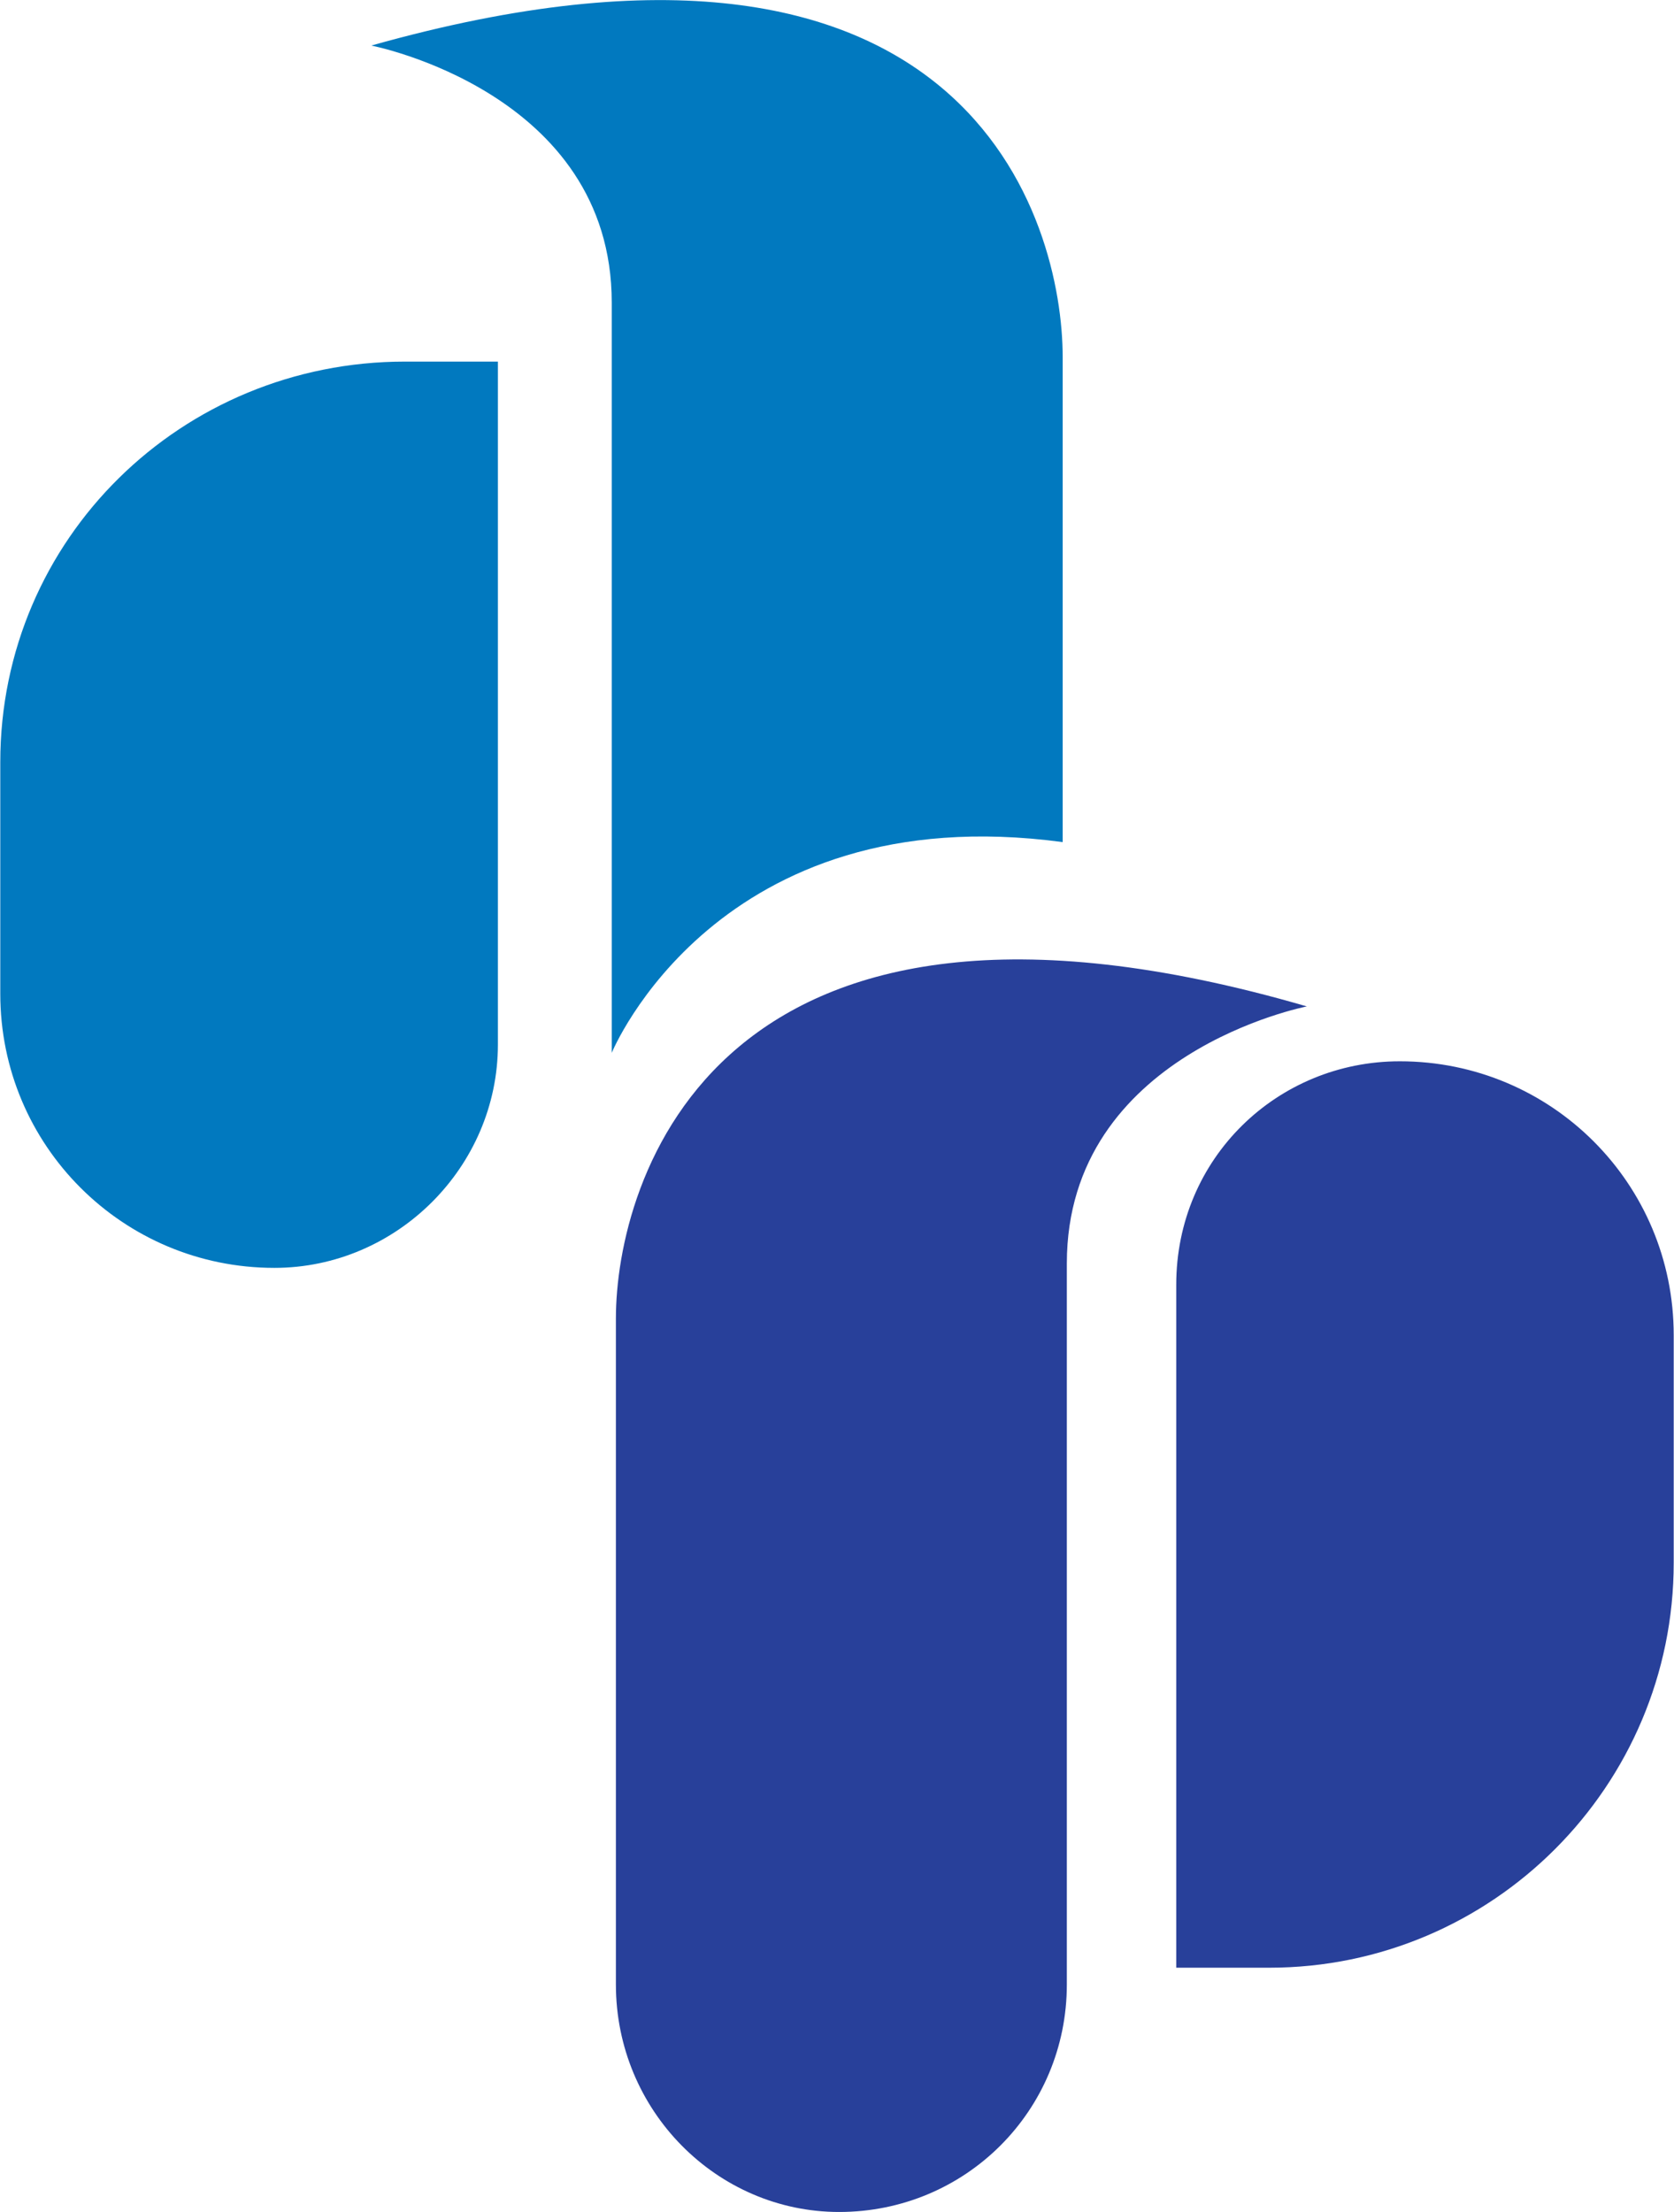
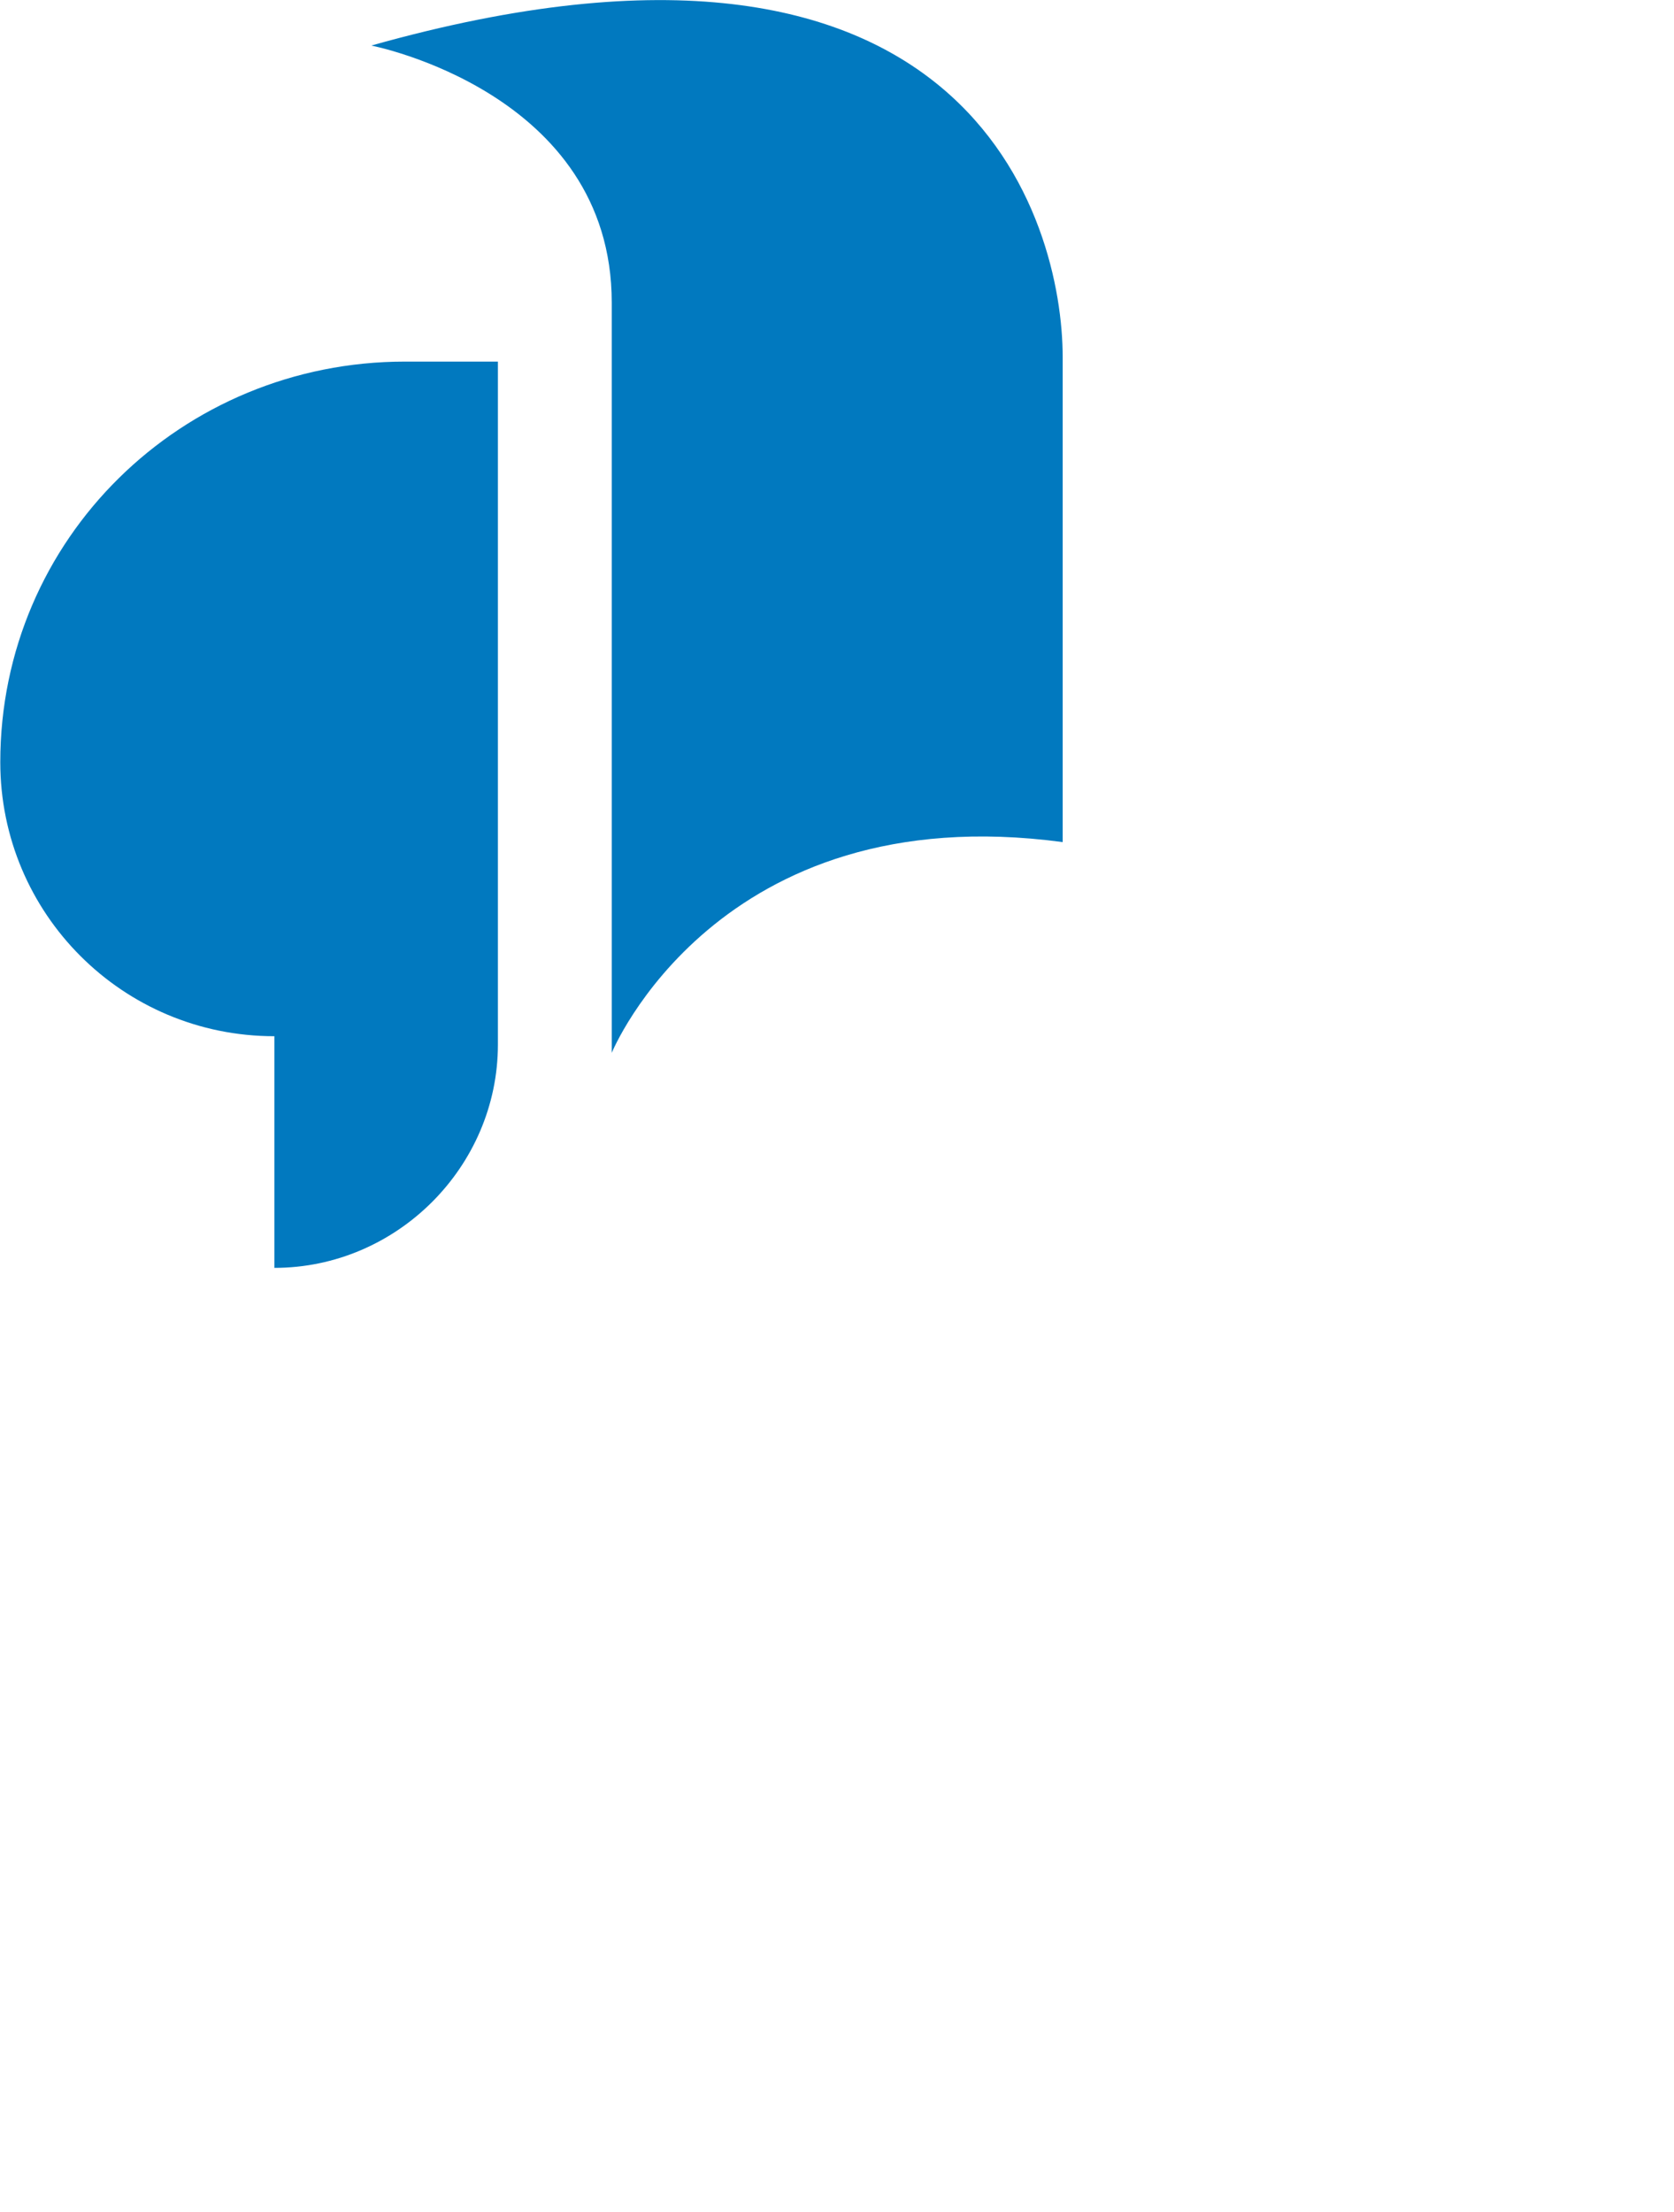
<svg xmlns="http://www.w3.org/2000/svg" version="1.2" viewBox="0 0 1169 1544" width="1169" height="1544">
  <title>board_2022_Arabic-10-pdf-svg-svg</title>
  <style>
		.s0 { fill: #0179bf } 
		.s1 { fill: #28409a } 
	</style>
  <g id="Clip-Path: Page 1">
    <g id="Page 1">
-       <path id="Path 47" class="s0" d="m191.6 885c85.5 0 156.1-70.6 156.1-155.9v-476.7h-64.9c-155.9 0-282.6 123.6-282.6 279.6v161.7c0 105.8 85.5 191.3 191.4 191.3zm67.7-853.2c0 0 167.9 32.4 167.9 179.4v523.7c0 0 73.5-179.5 314.9-147.1v-338.5c0-94.1-64.9-335.3-482.8-217.5z" />
-       <path id="Path 48" fill-rule="evenodd" class="s1" d="m977.5 740.8c-85.5 0-156.1 67.6-156.1 156v476.7h64.9c155.9 0 282.5-126.8 282.5-282.7v-158.8c0-105.9-85.4-191.2-191.3-191.2zm-547.4 179.5v464.9c0 88.1 70.6 158.8 155.9 158.8 88.3 0 159-70.7 159-158.8v-503.3c0-147 167.6-179.4 167.6-179.4-414.7-120.7-482.5 123.6-482.5 217.8z" />
+       <path id="Path 47" class="s0" d="m191.6 885c85.5 0 156.1-70.6 156.1-155.9v-476.7h-64.9c-155.9 0-282.6 123.6-282.6 279.6c0 105.8 85.5 191.3 191.4 191.3zm67.7-853.2c0 0 167.9 32.4 167.9 179.4v523.7c0 0 73.5-179.5 314.9-147.1v-338.5c0-94.1-64.9-335.3-482.8-217.5z" />
    </g>
  </g>
</svg>